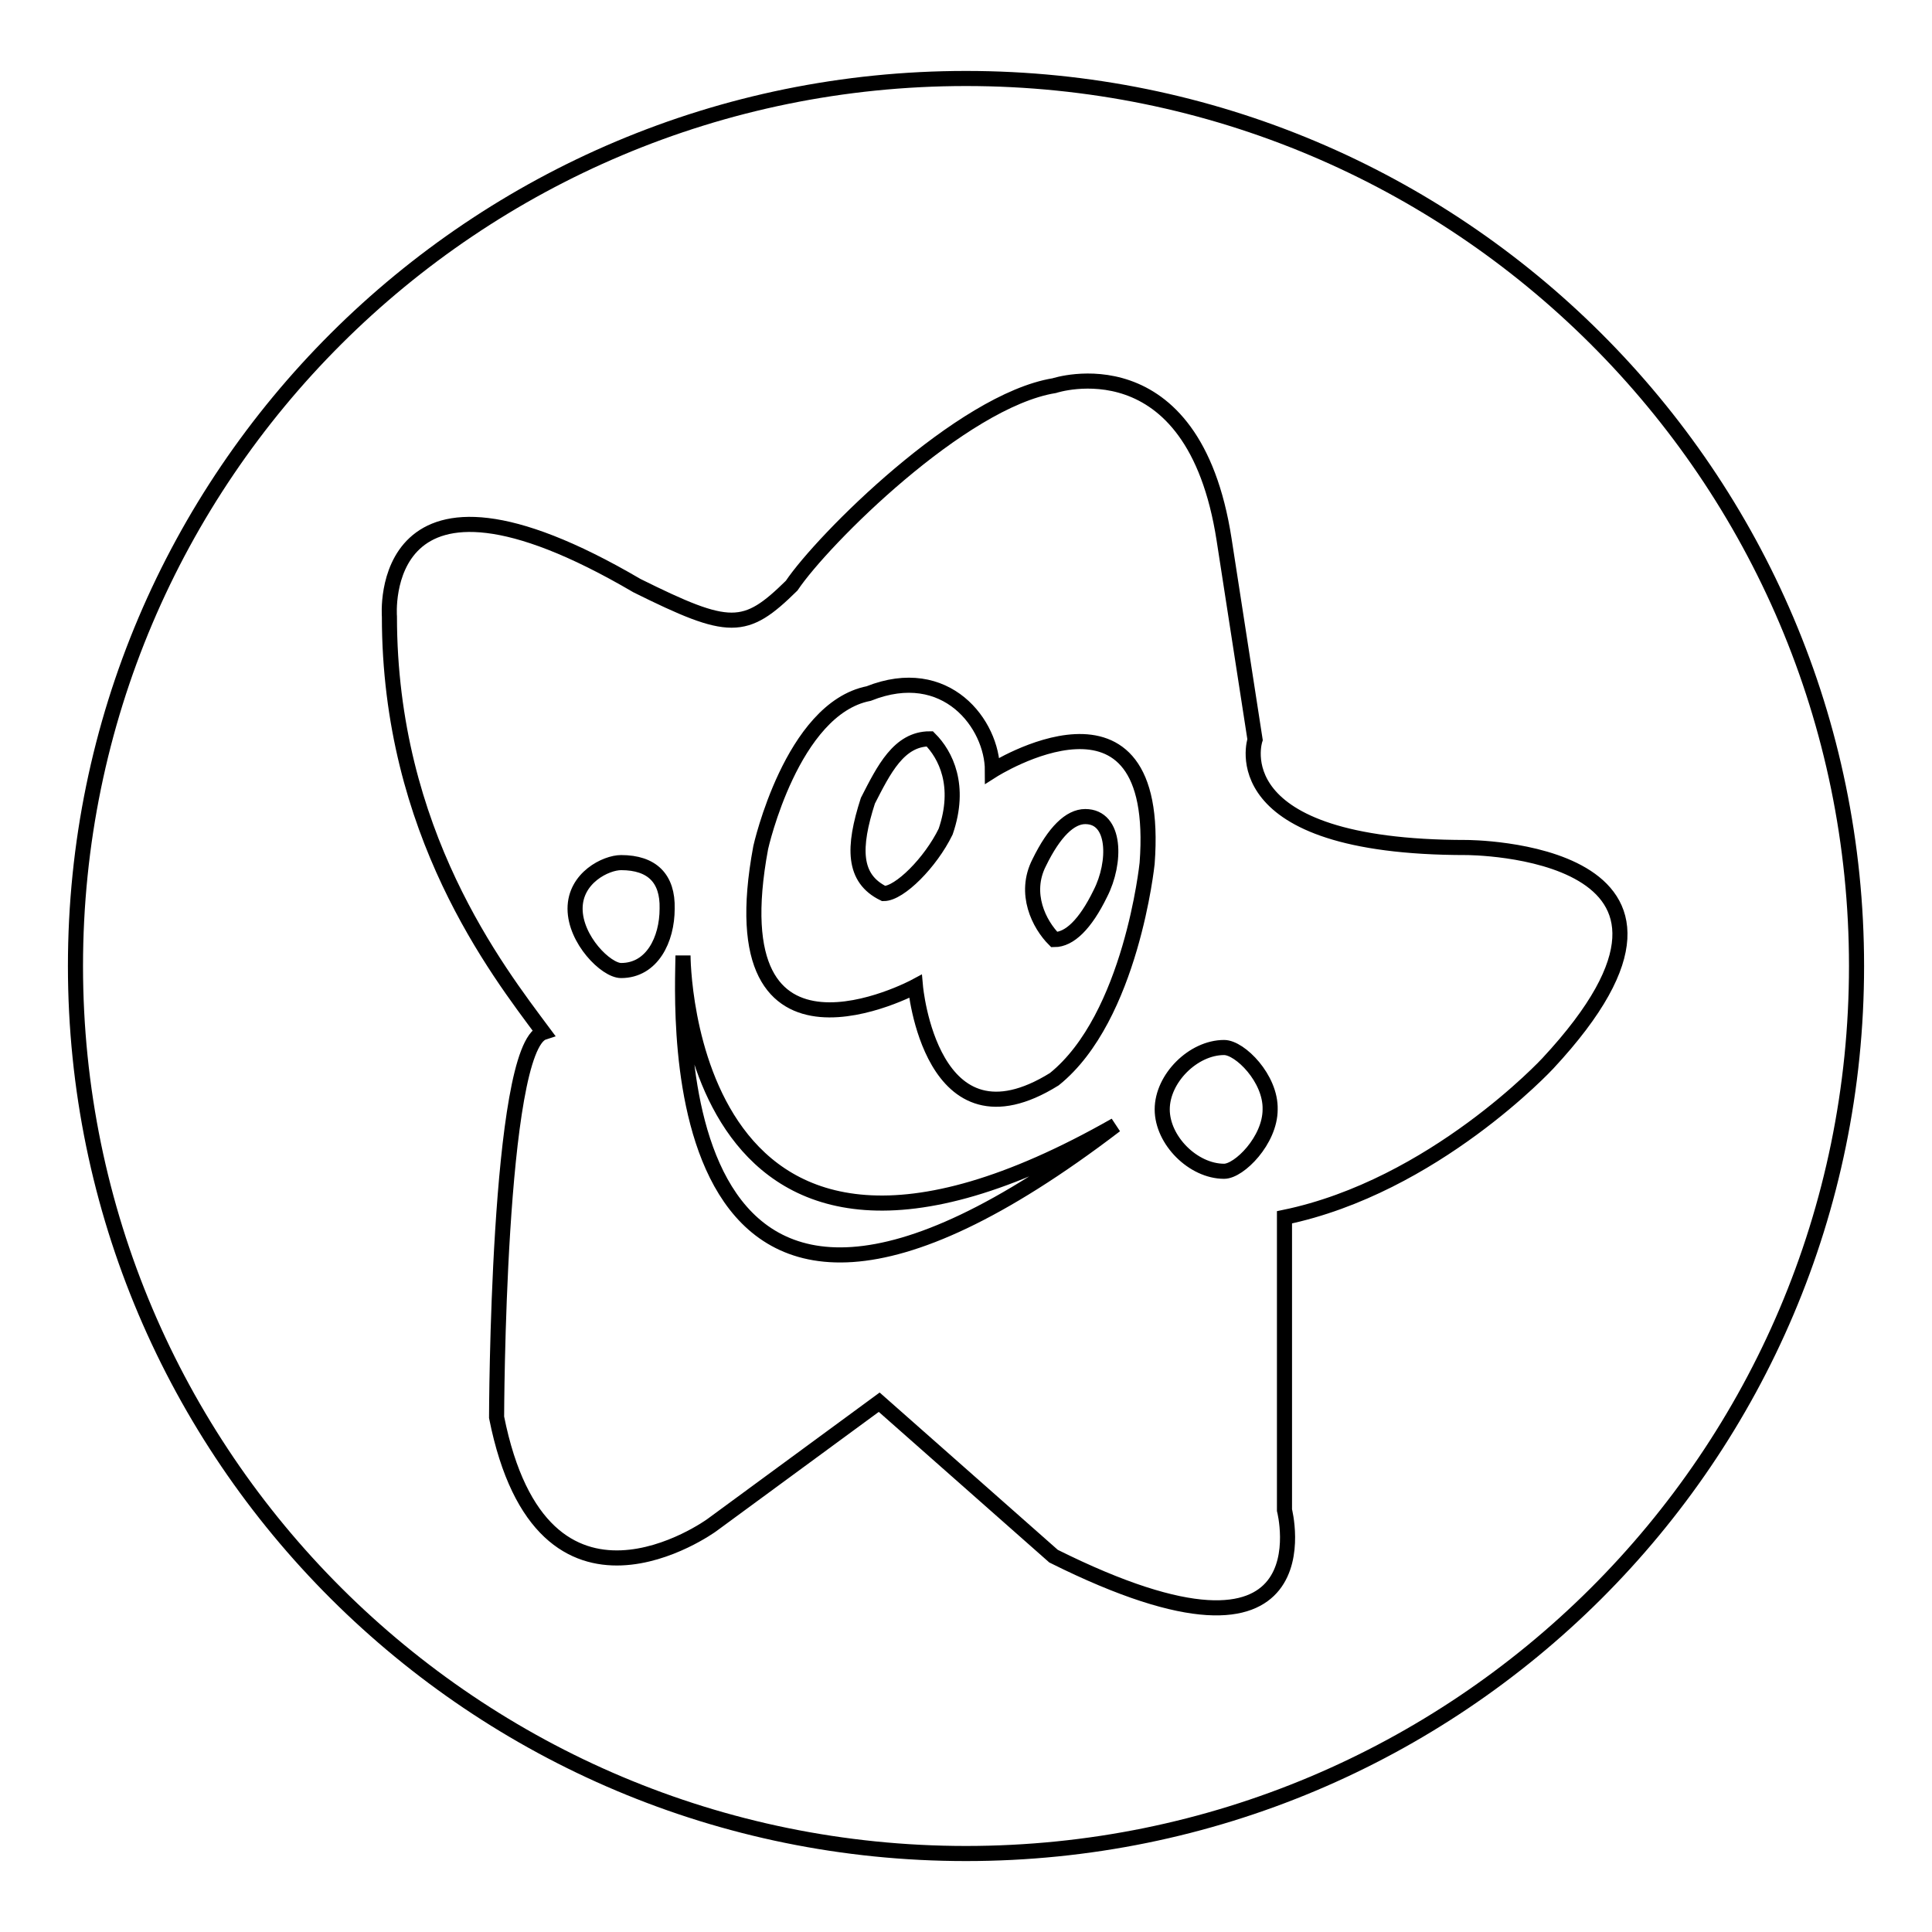
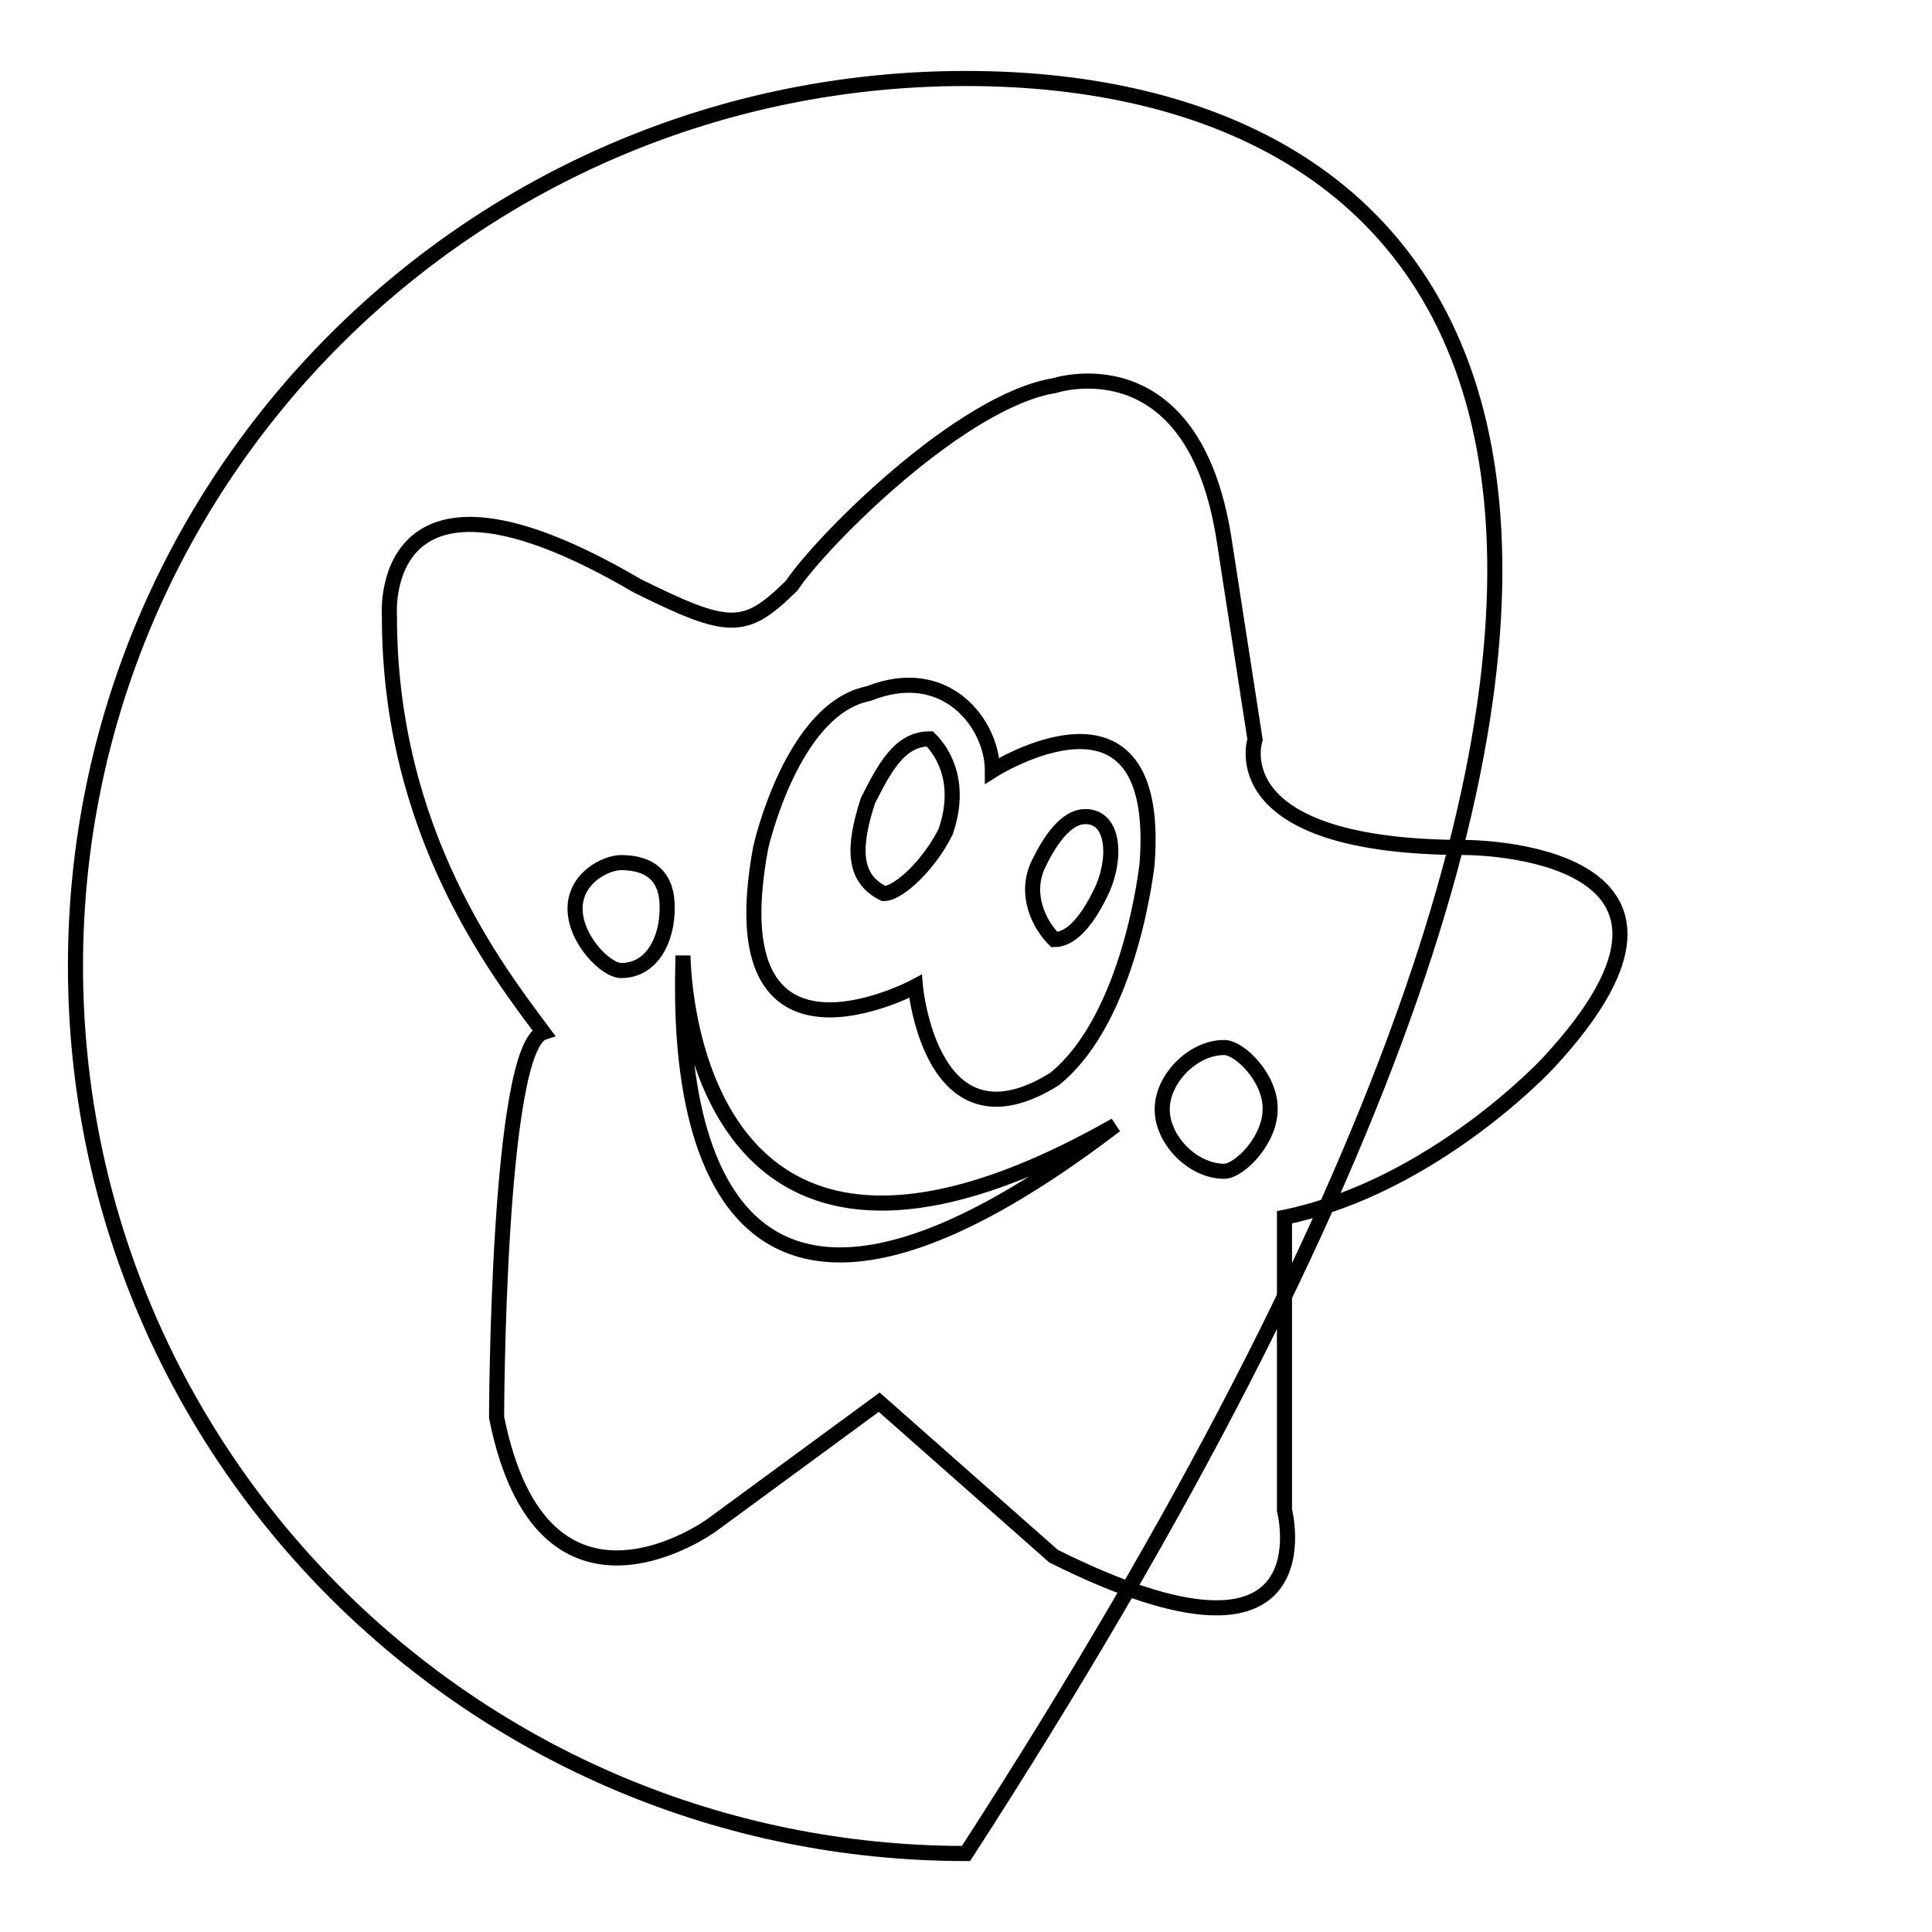
<svg xmlns="http://www.w3.org/2000/svg" version="1.1" x="0px" y="0px" viewBox="0 0 256 256" enable-background="new 0 0 256 256" xml:space="preserve">
  <g>
-     <path stroke-width="2" fill-opacity="0" stroke="#000000" d="M162.2,138.8c-4.1,0-8.2,4.1-8.2,8.2c0,4.1,4.1,8.2,8.2,8.2c2,0,6.1-4.1,6.1-8.2 C168.4,142.9,164.3,138.8,162.2,138.8z M90.5,126.6c0,6.1-4.1,69.4,57.3,22.5C90.5,181.7,90.5,126.6,90.5,126.6z M131.5,102.1 c0-6.1-6.1-14.3-16.4-10.2c-10.2,2-14.3,20.4-14.3,20.4c-6.1,32.7,20.5,18.4,20.5,18.4s2,22.5,18.4,12.3 c10.2-8.2,12.3-28.6,12.3-28.6C154,87.8,131.5,102.1,131.5,102.1z M125.3,110.2c-2,4.1-6.1,8.2-8.2,8.2c-4.1-2-4.1-6.1-2.1-12.3 c2.1-4.1,4.1-8.2,8.2-8.2C125.3,100,127.4,104.1,125.3,110.2z M145.8,118.4c-2,4.1-4.1,6.1-6.1,6.1c-2-2-4.1-6.1-2-10.2 c2-4.1,4.1-6.1,6.1-6.1C147.9,108.2,147.9,114.3,145.8,118.4z M82.3,114.3c-2,0-6.1,2-6.1,6.1c0,4.1,4.1,8.2,6.1,8.2 c4.1,0,6.1-4.1,6.1-8.2C88.5,116.4,86.4,114.3,82.3,114.3z M128,10.4C62.8,10.4,10,63.1,10,128c0,64.9,52.8,117.6,118,117.6 c65.2,0,118-52.6,118-117.6C246,63.1,193.2,10.4,128,10.4z M205.1,140.9c0,0-15.1,16.3-34.9,20.4c0,0,0,24.5,0,38.8 c0,0,6.3,24.5-30.6,6.1l-23.1-20.4l-22.2,16.3c0,0-22.4,16.3-28.5-14.3c0,0,0.1-49,6.2-51c-6.1-8.2-20.4-26.5-20.4-55.1 c0,0-2-24.5,32.8-4.1c12.3,6.1,14.3,6.1,20.5,0c4.1-6.1,22.5-24.5,34.8-26.5c0,0,18.4-6.1,22.5,20.4l4.1,26.5c0,0-4.8,14.3,28,14.3 C194.3,112.3,231.7,112.3,205.1,140.9z" />
+     <path stroke-width="2" fill-opacity="0" stroke="#000000" d="M162.2,138.8c-4.1,0-8.2,4.1-8.2,8.2c0,4.1,4.1,8.2,8.2,8.2c2,0,6.1-4.1,6.1-8.2 C168.4,142.9,164.3,138.8,162.2,138.8z M90.5,126.6c0,6.1-4.1,69.4,57.3,22.5C90.5,181.7,90.5,126.6,90.5,126.6z M131.5,102.1 c0-6.1-6.1-14.3-16.4-10.2c-10.2,2-14.3,20.4-14.3,20.4c-6.1,32.7,20.5,18.4,20.5,18.4s2,22.5,18.4,12.3 c10.2-8.2,12.3-28.6,12.3-28.6C154,87.8,131.5,102.1,131.5,102.1z M125.3,110.2c-2,4.1-6.1,8.2-8.2,8.2c-4.1-2-4.1-6.1-2.1-12.3 c2.1-4.1,4.1-8.2,8.2-8.2C125.3,100,127.4,104.1,125.3,110.2z M145.8,118.4c-2,4.1-4.1,6.1-6.1,6.1c-2-2-4.1-6.1-2-10.2 c2-4.1,4.1-6.1,6.1-6.1C147.9,108.2,147.9,114.3,145.8,118.4z M82.3,114.3c-2,0-6.1,2-6.1,6.1c0,4.1,4.1,8.2,6.1,8.2 c4.1,0,6.1-4.1,6.1-8.2C88.5,116.4,86.4,114.3,82.3,114.3z M128,10.4C62.8,10.4,10,63.1,10,128c0,64.9,52.8,117.6,118,117.6 C246,63.1,193.2,10.4,128,10.4z M205.1,140.9c0,0-15.1,16.3-34.9,20.4c0,0,0,24.5,0,38.8 c0,0,6.3,24.5-30.6,6.1l-23.1-20.4l-22.2,16.3c0,0-22.4,16.3-28.5-14.3c0,0,0.1-49,6.2-51c-6.1-8.2-20.4-26.5-20.4-55.1 c0,0-2-24.5,32.8-4.1c12.3,6.1,14.3,6.1,20.5,0c4.1-6.1,22.5-24.5,34.8-26.5c0,0,18.4-6.1,22.5,20.4l4.1,26.5c0,0-4.8,14.3,28,14.3 C194.3,112.3,231.7,112.3,205.1,140.9z" />
  </g>
</svg>